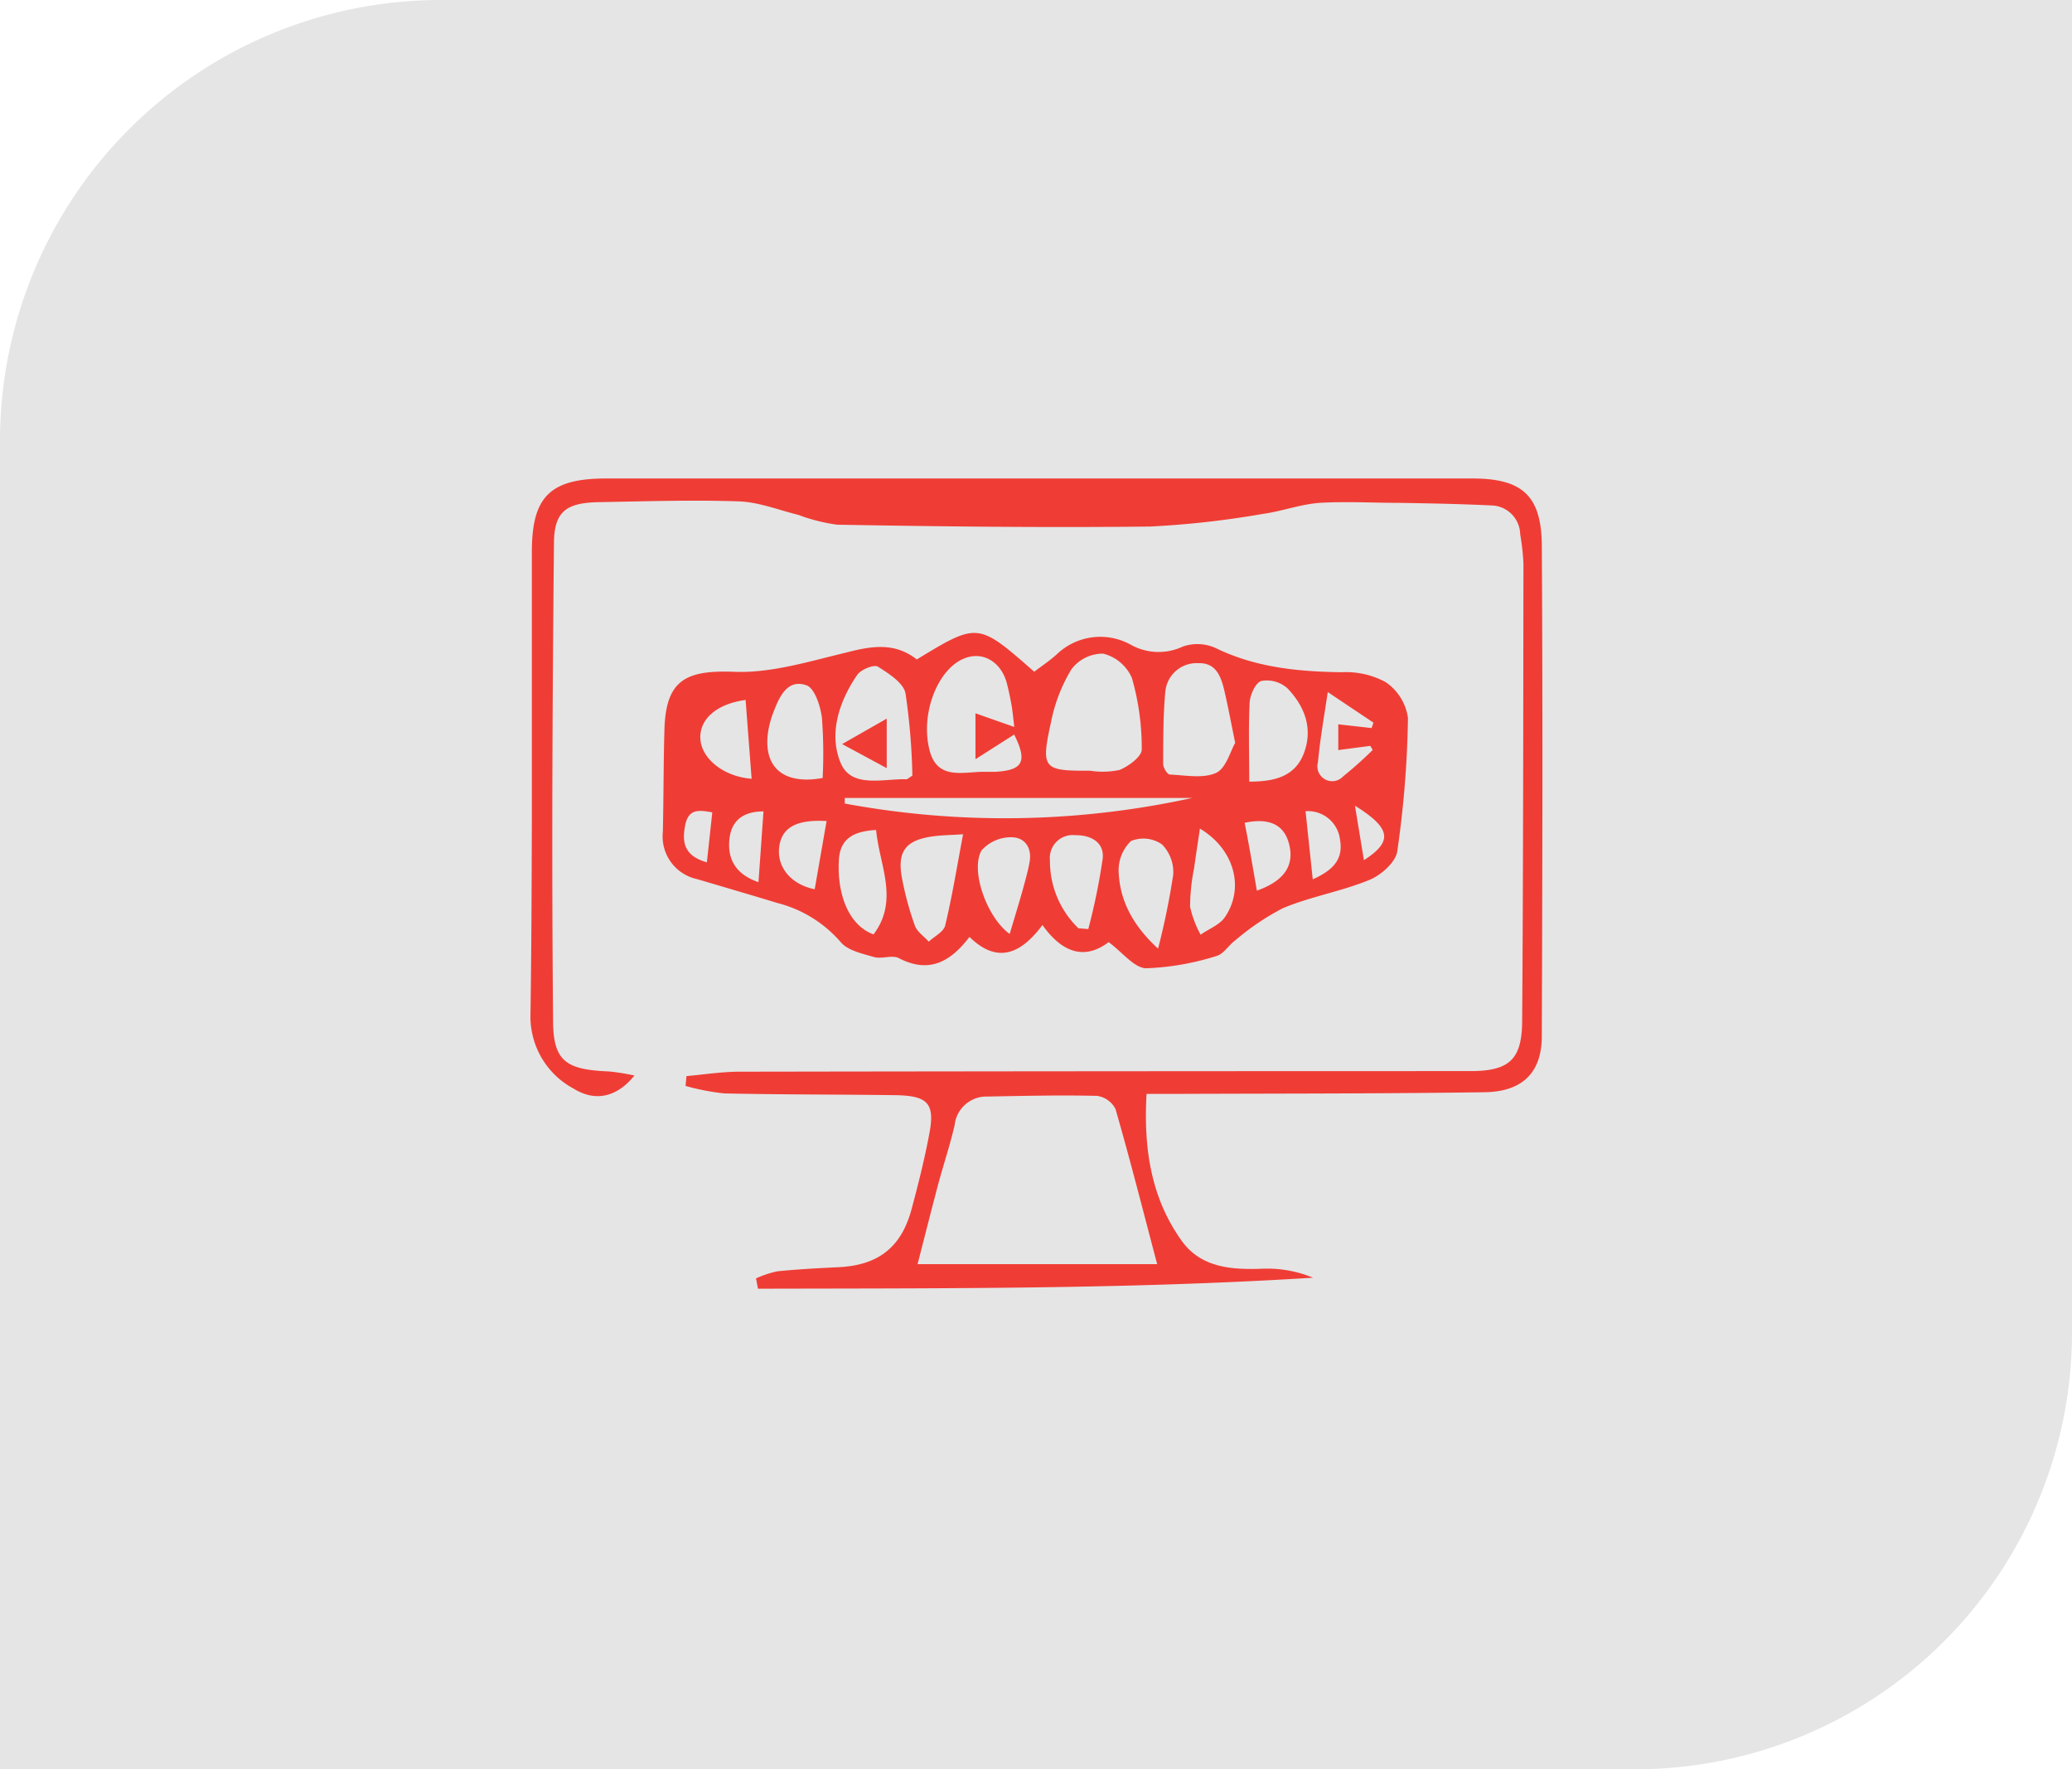
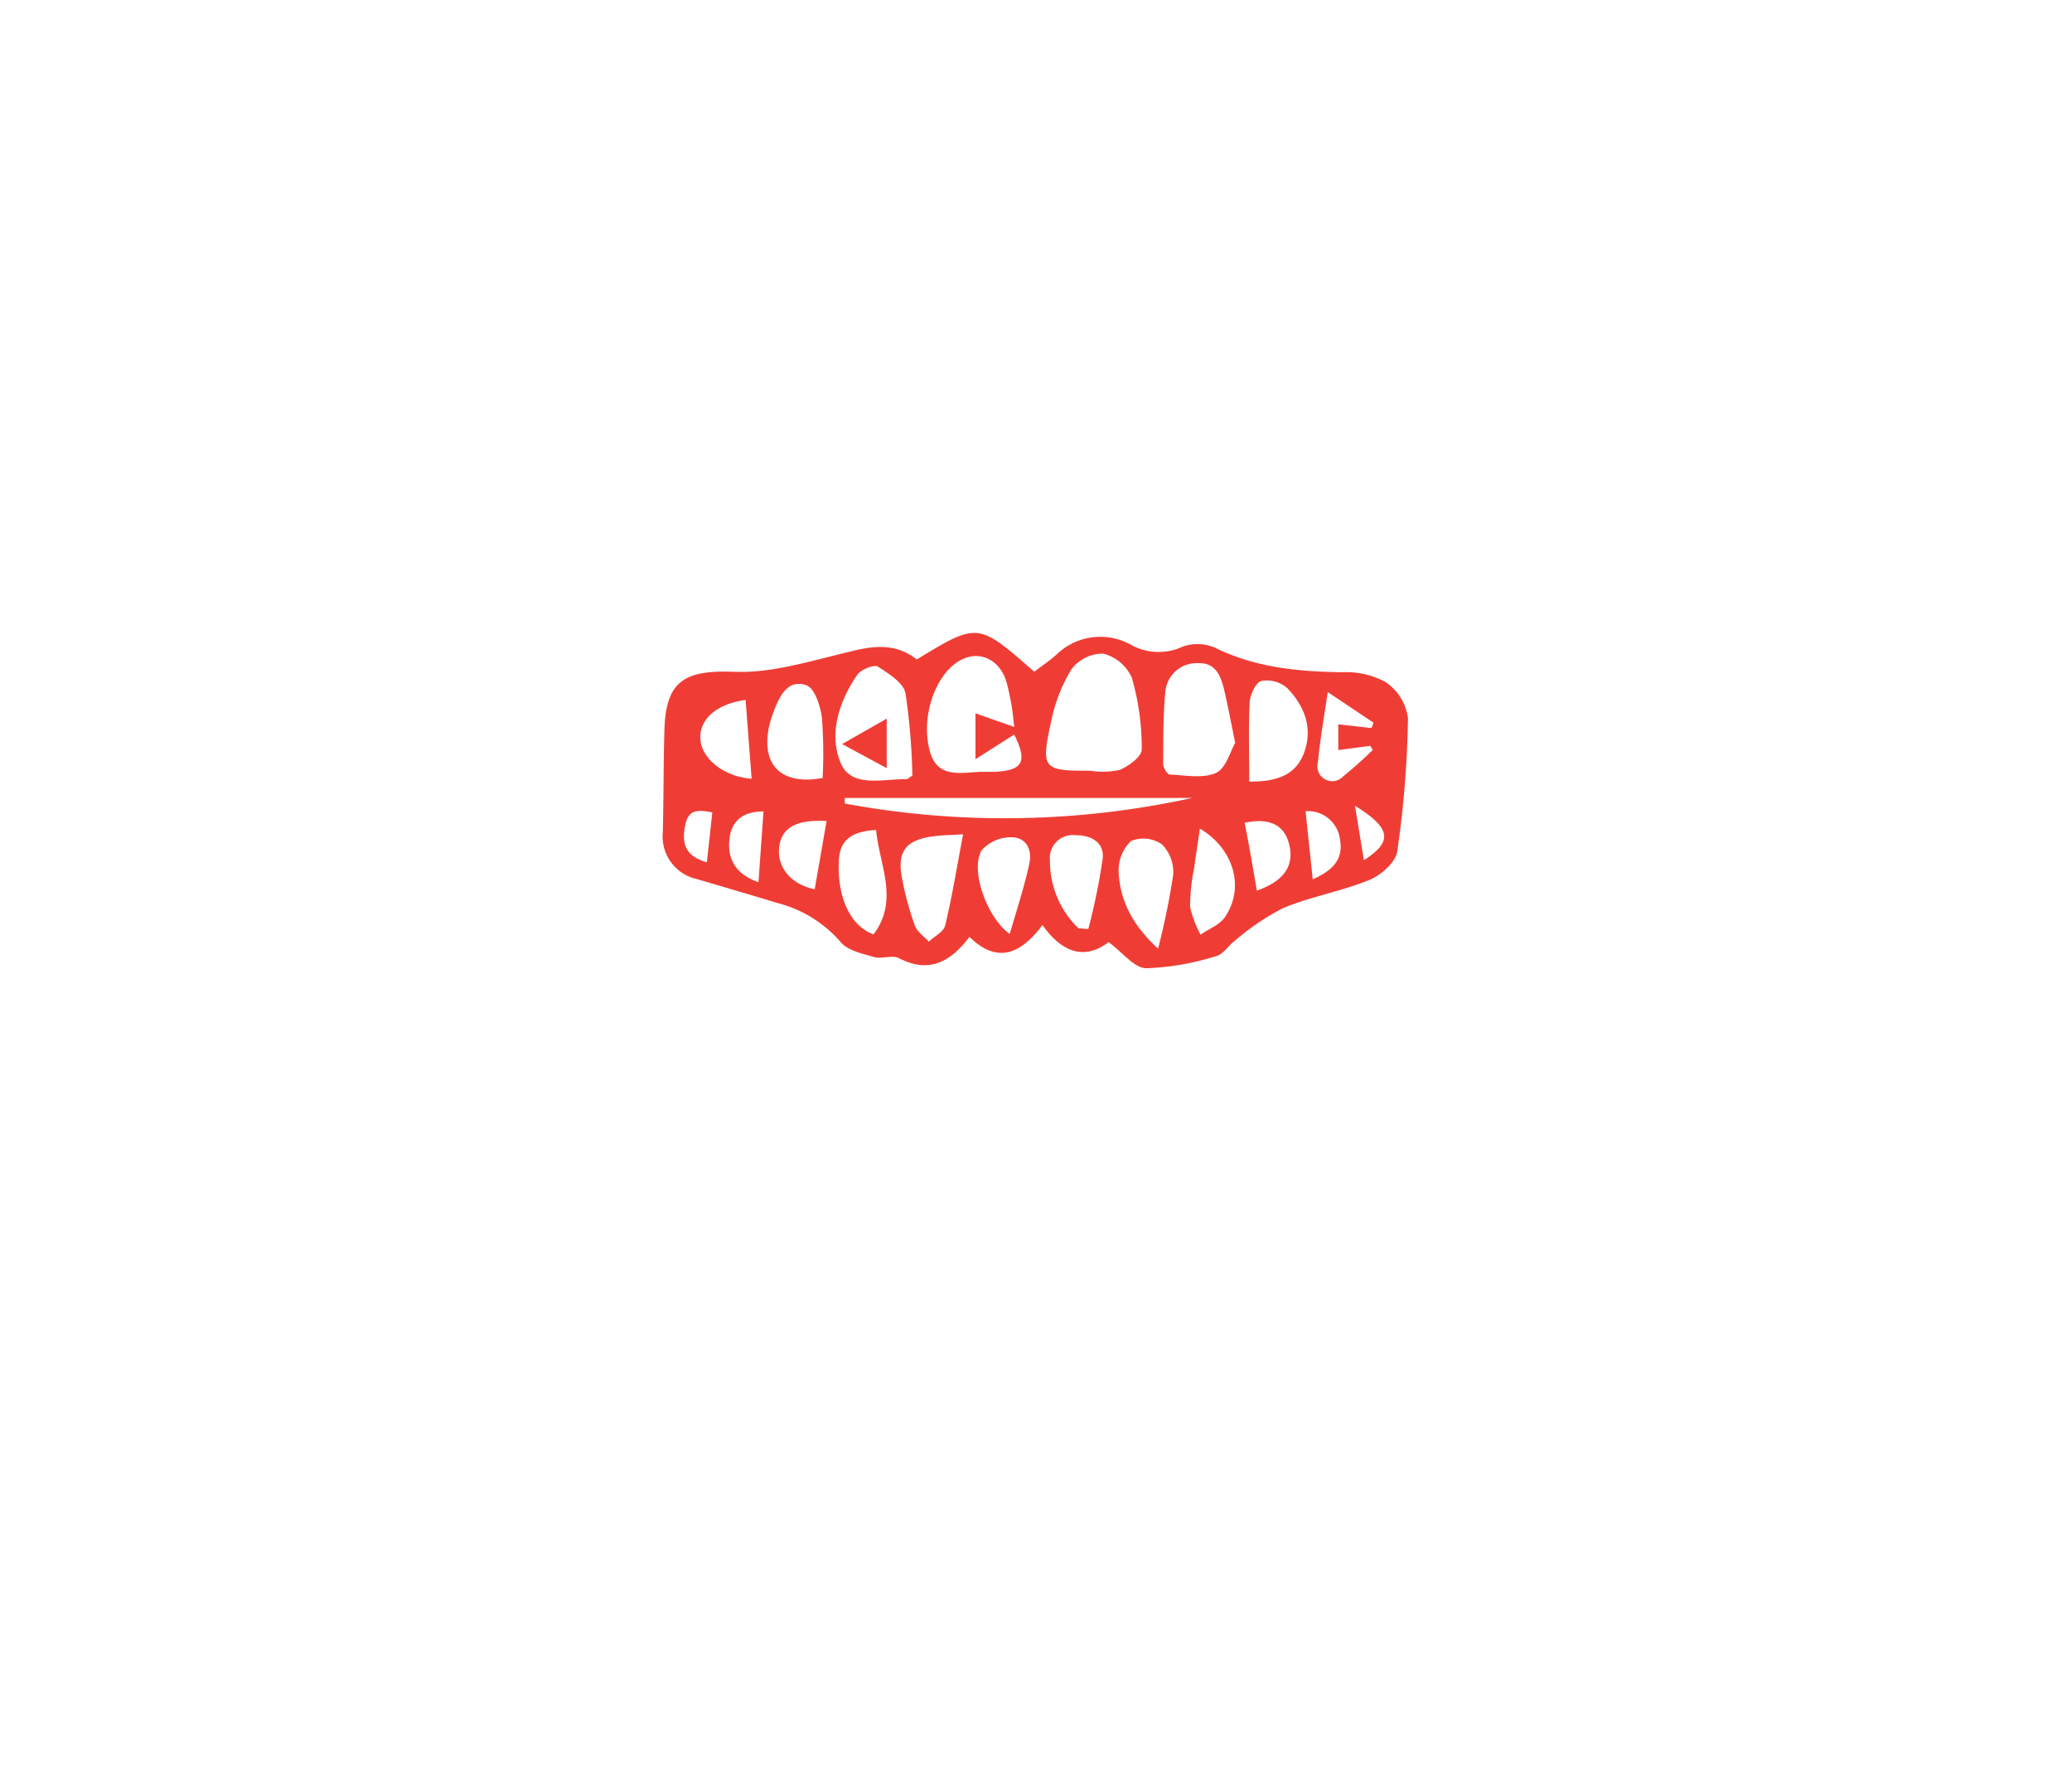
<svg xmlns="http://www.w3.org/2000/svg" width="210.84" height="180" viewBox="0 0 210.84 180">
  <defs>
    <style>
      .cls-1 {
        fill: #e5e5e5;
      }

      .cls-2 {
        fill: #ef3d35;
      }
    </style>
  </defs>
  <g id="Group_5583" data-name="Group 5583" transform="translate(-5944.07 -1492.868)">
-     <path id="Path_45267" data-name="Path 45267" class="cls-1" d="M896,6778.85h166V6914.4a44.451,44.451,0,0,1-44.451,44.451H851.16V6823.71A44.86,44.86,0,0,1,896,6778.85Z" transform="translate(5092.91 -5285.982)" />
    <path id="Path_45269" data-name="Path 45269" class="cls-2" d="M944.45,6845.94c6.22-3.78,6.22-3.78,11.95,1.25.73-.56,1.55-1.1,2.27-1.75a6.4,6.4,0,0,1,7.55-1,5.793,5.793,0,0,0,5.3.189,4.5,4.5,0,0,1,3.32.141c4.1,2,8.42,2.41,12.88,2.47a8.479,8.479,0,0,1,4.43,1,5.291,5.291,0,0,1,2.28,3.65,104.635,104.635,0,0,1-1.09,13.579c-.16,1.1-1.65,2.42-2.83,2.9-2.85,1.17-6,1.7-8.79,2.87a25.281,25.281,0,0,0-4.86,3.279c-.68.491-1.19,1.4-1.91,1.59a26.834,26.834,0,0,1-7.13,1.25c-1.23,0-2.42-1.609-3.85-2.66-2.41,1.84-4.72,1.11-6.73-1.74-2.19,2.93-4.58,4-7.43,1.21-2,2.64-4.2,3.71-7.19,2.16-.67-.35-1.73.11-2.52-.11-1.2-.35-2.7-.67-3.41-1.54a12.617,12.617,0,0,0-6.39-3.95c-2.73-.83-5.47-1.63-8.21-2.44a4.438,4.438,0,0,1-3.48-4.819c.08-3.46.06-6.931.16-10.4.15-5,2.12-6.07,7.14-5.87,3.81.14,7.72-1.1,11.52-2C940,6844.53,942.29,6844.24,944.45,6845.94Zm17.64,11.32a8.264,8.264,0,0,0,3-.08c.92-.38,2.25-1.36,2.25-2.08a25.836,25.836,0,0,0-1-7.27,4.341,4.341,0,0,0-2.92-2.48,4,4,0,0,0-3.24,1.6,16.5,16.5,0,0,0-2.06,5.311C957.06,6857.08,957.28,6857.28,962.09,6857.26Zm-7.72-4.45c-.12-1-.17-1.62-.29-2.28s-.29-1.51-.49-2.25c-.6-2.11-2.41-3.16-4.21-2.48-2.76,1-4.62,5.63-3.62,9.42.77,2.93,3.24,2.2,5.35,2.15h1.39c2.77-.17,3.22-1.06,1.86-3.79l-3.94,2.51v-4.67Zm22.48,1.62c-.46-2.24-.75-3.82-1.12-5.38s-.94-2.79-2.64-2.73a3.191,3.191,0,0,0-3.35,2.91c-.23,2.44-.21,4.9-.22,7.35,0,.37.42,1.06.68,1.07,1.59.07,3.38.43,4.71-.17,1.02-.48,1.45-2.22,1.94-3.05ZM944,6857.76a65.6,65.6,0,0,0-.7-8.38c-.22-1.07-1.7-2-2.81-2.71-.41-.24-1.73.3-2.1.84-1.86,2.71-2.92,6-1.69,8.95,1.09,2.62,4.3,1.6,6.7,1.67C943.48,6858.13,943.54,6858.06,944,6857.76Zm-6.88,2.27v.57a89.211,89.211,0,0,0,35.36-.569Zm41.14-1.66c2.59,0,4.73-.5,5.62-3s0-4.71-1.73-6.51a3.151,3.151,0,0,0-2.64-.73c-.58.161-1.15,1.411-1.19,2.2-.13,2.67-.04,5.32-.04,8.04Zm-29.12,5.36c-1.32.08-2.17.09-3,.2-2.79.38-3.7,1.5-3.21,4.19a31.512,31.512,0,0,0,1.32,4.89c.23.641.93,1.1,1.42,1.641.57-.54,1.52-1,1.67-1.65.72-3,1.2-6,1.82-9.27ZM934.87,6858a49.088,49.088,0,0,0-.07-6.09c-.15-1.209-.72-3-1.55-3.33-1.92-.69-2.75,1.07-3.35,2.63a10.014,10.014,0,0,0-.52,1.75C928.66,6856.75,930.73,6858.76,934.87,6858ZM969,6875.36a74.244,74.244,0,0,0,1.54-7.5,4,4,0,0,0-1.15-3.11,3.329,3.329,0,0,0-3.14-.34,4.13,4.13,0,0,0-1.26,3.129C965.11,6870.48,966.43,6873,969,6875.36Zm-28.71-12.07c-2.38.14-3.65.94-3.77,3.07-.2,3.7,1.14,6.7,3.53,7.55,2.62-3.49.6-7,.26-10.62Zm20.61,10,1,.08a64.1,64.1,0,0,0,1.47-7.189c.16-1.641-1.21-2.38-2.78-2.36a2.328,2.328,0,0,0-2.59,2.56,9.468,9.468,0,0,0,2.92,6.929Zm-7,.58c.45-1.5.89-2.94,1.3-4.38.27-1,.54-1.92.72-2.9.28-1.49-.48-2.58-1.89-2.56a4,4,0,0,0-3,1.35c-1.15,2.07.57,6.85,2.9,8.51Zm19.36-10.72c-.22,1.49-.42,2.78-.6,4.07a19.9,19.9,0,0,0-.4,3.89,10.779,10.779,0,0,0,1.07,2.83c.84-.59,1.95-1,2.48-1.79,2.03-2.99.92-6.92-2.52-8.98Zm-45.62-5.09-.61-8c-3,.41-4.74,2-4.6,4s2.4,3.82,5.24,4.02Zm58.63-8.8c-.39,2.59-.79,4.86-1,7.14a1.51,1.51,0,0,0,2.57,1.43,40,40,0,0,0,3-2.679l-.24-.42-3.26.43v-2.62l3.39.38.19-.55Zm-51,13.12c-3.1-.18-4.57.68-4.82,2.64s1.1,3.79,3.61,4.3Zm43.73,7.1c2.88-1,3.89-2.61,3.33-4.77-.5-1.95-2-2.69-4.52-2.15.45,2.259.83,4.5,1.25,6.939Zm-50.15-8.08c-2.06,0-3.25.93-3.46,2.77-.24,2.1.65,3.64,2.95,4.43Zm55.89,6.91c2-.89,3.13-2,2.78-4a3.28,3.28,0,0,0-3.51-2.93Zm-61.1-6.81c-1.43-.27-2.43-.35-2.76,1.32-.37,1.85,0,3.13,2.21,3.76Zm65.4-.66c.35,2.13.62,3.78.91,5.52,2.94-1.89,2.79-3.22-.85-5.5Z" transform="translate(5092.91 -5285.982)" />
-     <path id="Path_45270" data-name="Path 45270" class="cls-2" d="M928.09,6908.91a10.422,10.422,0,0,1,2.17-.72c2.07-.21,4.16-.32,6.25-.42,4-.2,6.33-2,7.38-5.8.7-2.6,1.36-5.22,1.85-7.86.56-3-.18-3.79-3.46-3.84-5.81-.08-11.62-.05-17.43-.18a23.8,23.8,0,0,1-3.93-.76l.09-1c1.78-.16,3.56-.44,5.35-.45q37.2-.06,74.41-.06c3.94,0,5.25-1.15,5.28-5.06.11-15.51.11-31,.13-46.55a23.192,23.192,0,0,0-.33-3,3,3,0,0,0-3-2.94c-3.09-.15-6.19-.21-9.28-.26-2.71,0-5.44-.16-8.13,0-2,.15-3.87.87-5.82,1.13a92.835,92.835,0,0,1-11.45,1.279c-10.61.121-21.23,0-31.84-.189a18.25,18.25,0,0,1-3.94-1c-2-.49-4-1.3-6.05-1.37-4.79-.17-9.6,0-14.4.08-3.2.09-4.38,1-4.41,4.12-.16,16.21-.24,32.41-.09,48.62,0,4.22,1.4,5,5.74,5.18a23.879,23.879,0,0,1,2.54.409c-1.8,2.231-4,2.691-6.18,1.341a8.311,8.311,0,0,1-4.4-7.6c.1-6.64.12-13.28.14-19.92v-27.1c0-5.62,1.86-7.46,7.57-7.46h88.14c5,0,7,1.69,7.06,6.72.1,16.67.06,33.34,0,50,0,3.75-2,5.67-5.83,5.72-10.46.15-20.93.13-31.39.17h-3c-.31,5.5.43,10.53,3.55,14.91,2,2.82,5.17,3,8.39,2.87a12.217,12.217,0,0,1,5,.92c-18.85,1.18-37.66,1.07-56.48,1.12Zm16.44-1.45h24.38c-1.43-5.41-2.75-10.62-4.24-15.78a2.482,2.482,0,0,0-1.89-1.339c-3.71-.09-7.43,0-11.14.069a3.25,3.25,0,0,0-3.34,2.911c-.46,2-1.13,4-1.67,6C945.92,6902,945.26,6904.62,944.53,6907.46Z" transform="translate(5092.91 -5285.982)" />
    <path id="Path_45271" data-name="Path 45271" class="cls-2" d="M941.39,6857l-4.54-2.45,4.54-2.59Z" transform="translate(5092.91 -5285.982)" />
  </g>
</svg>